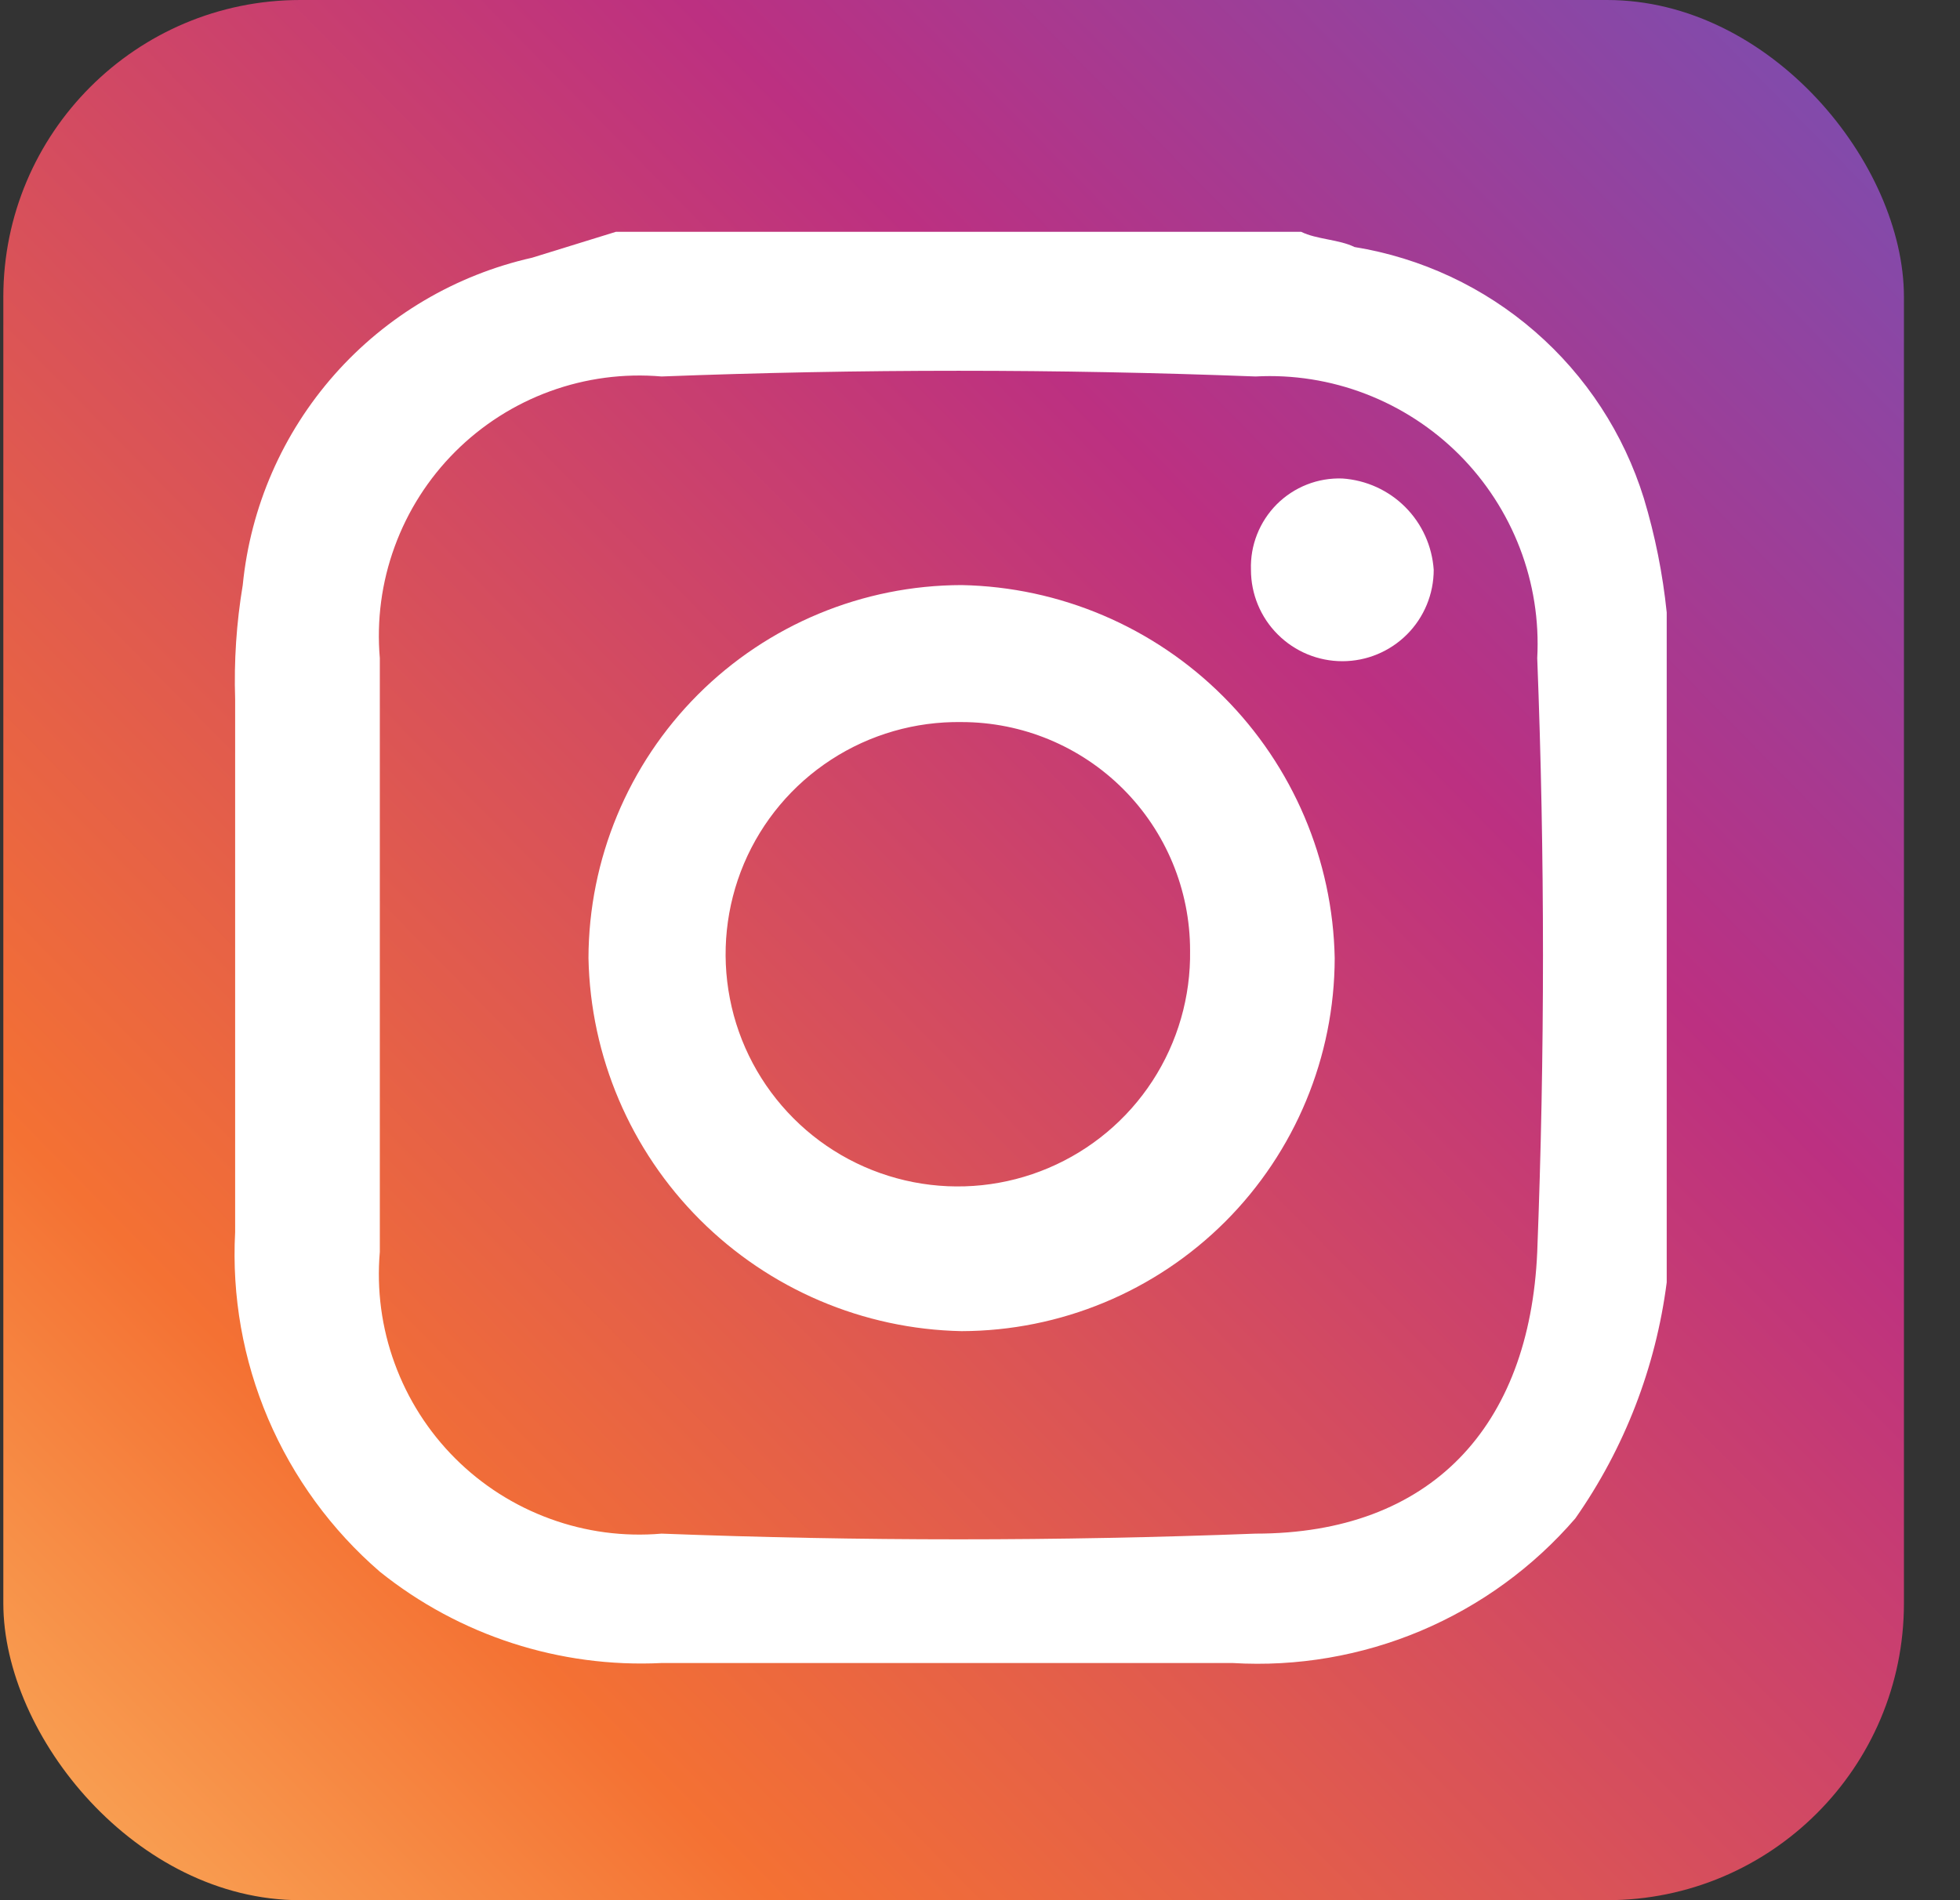
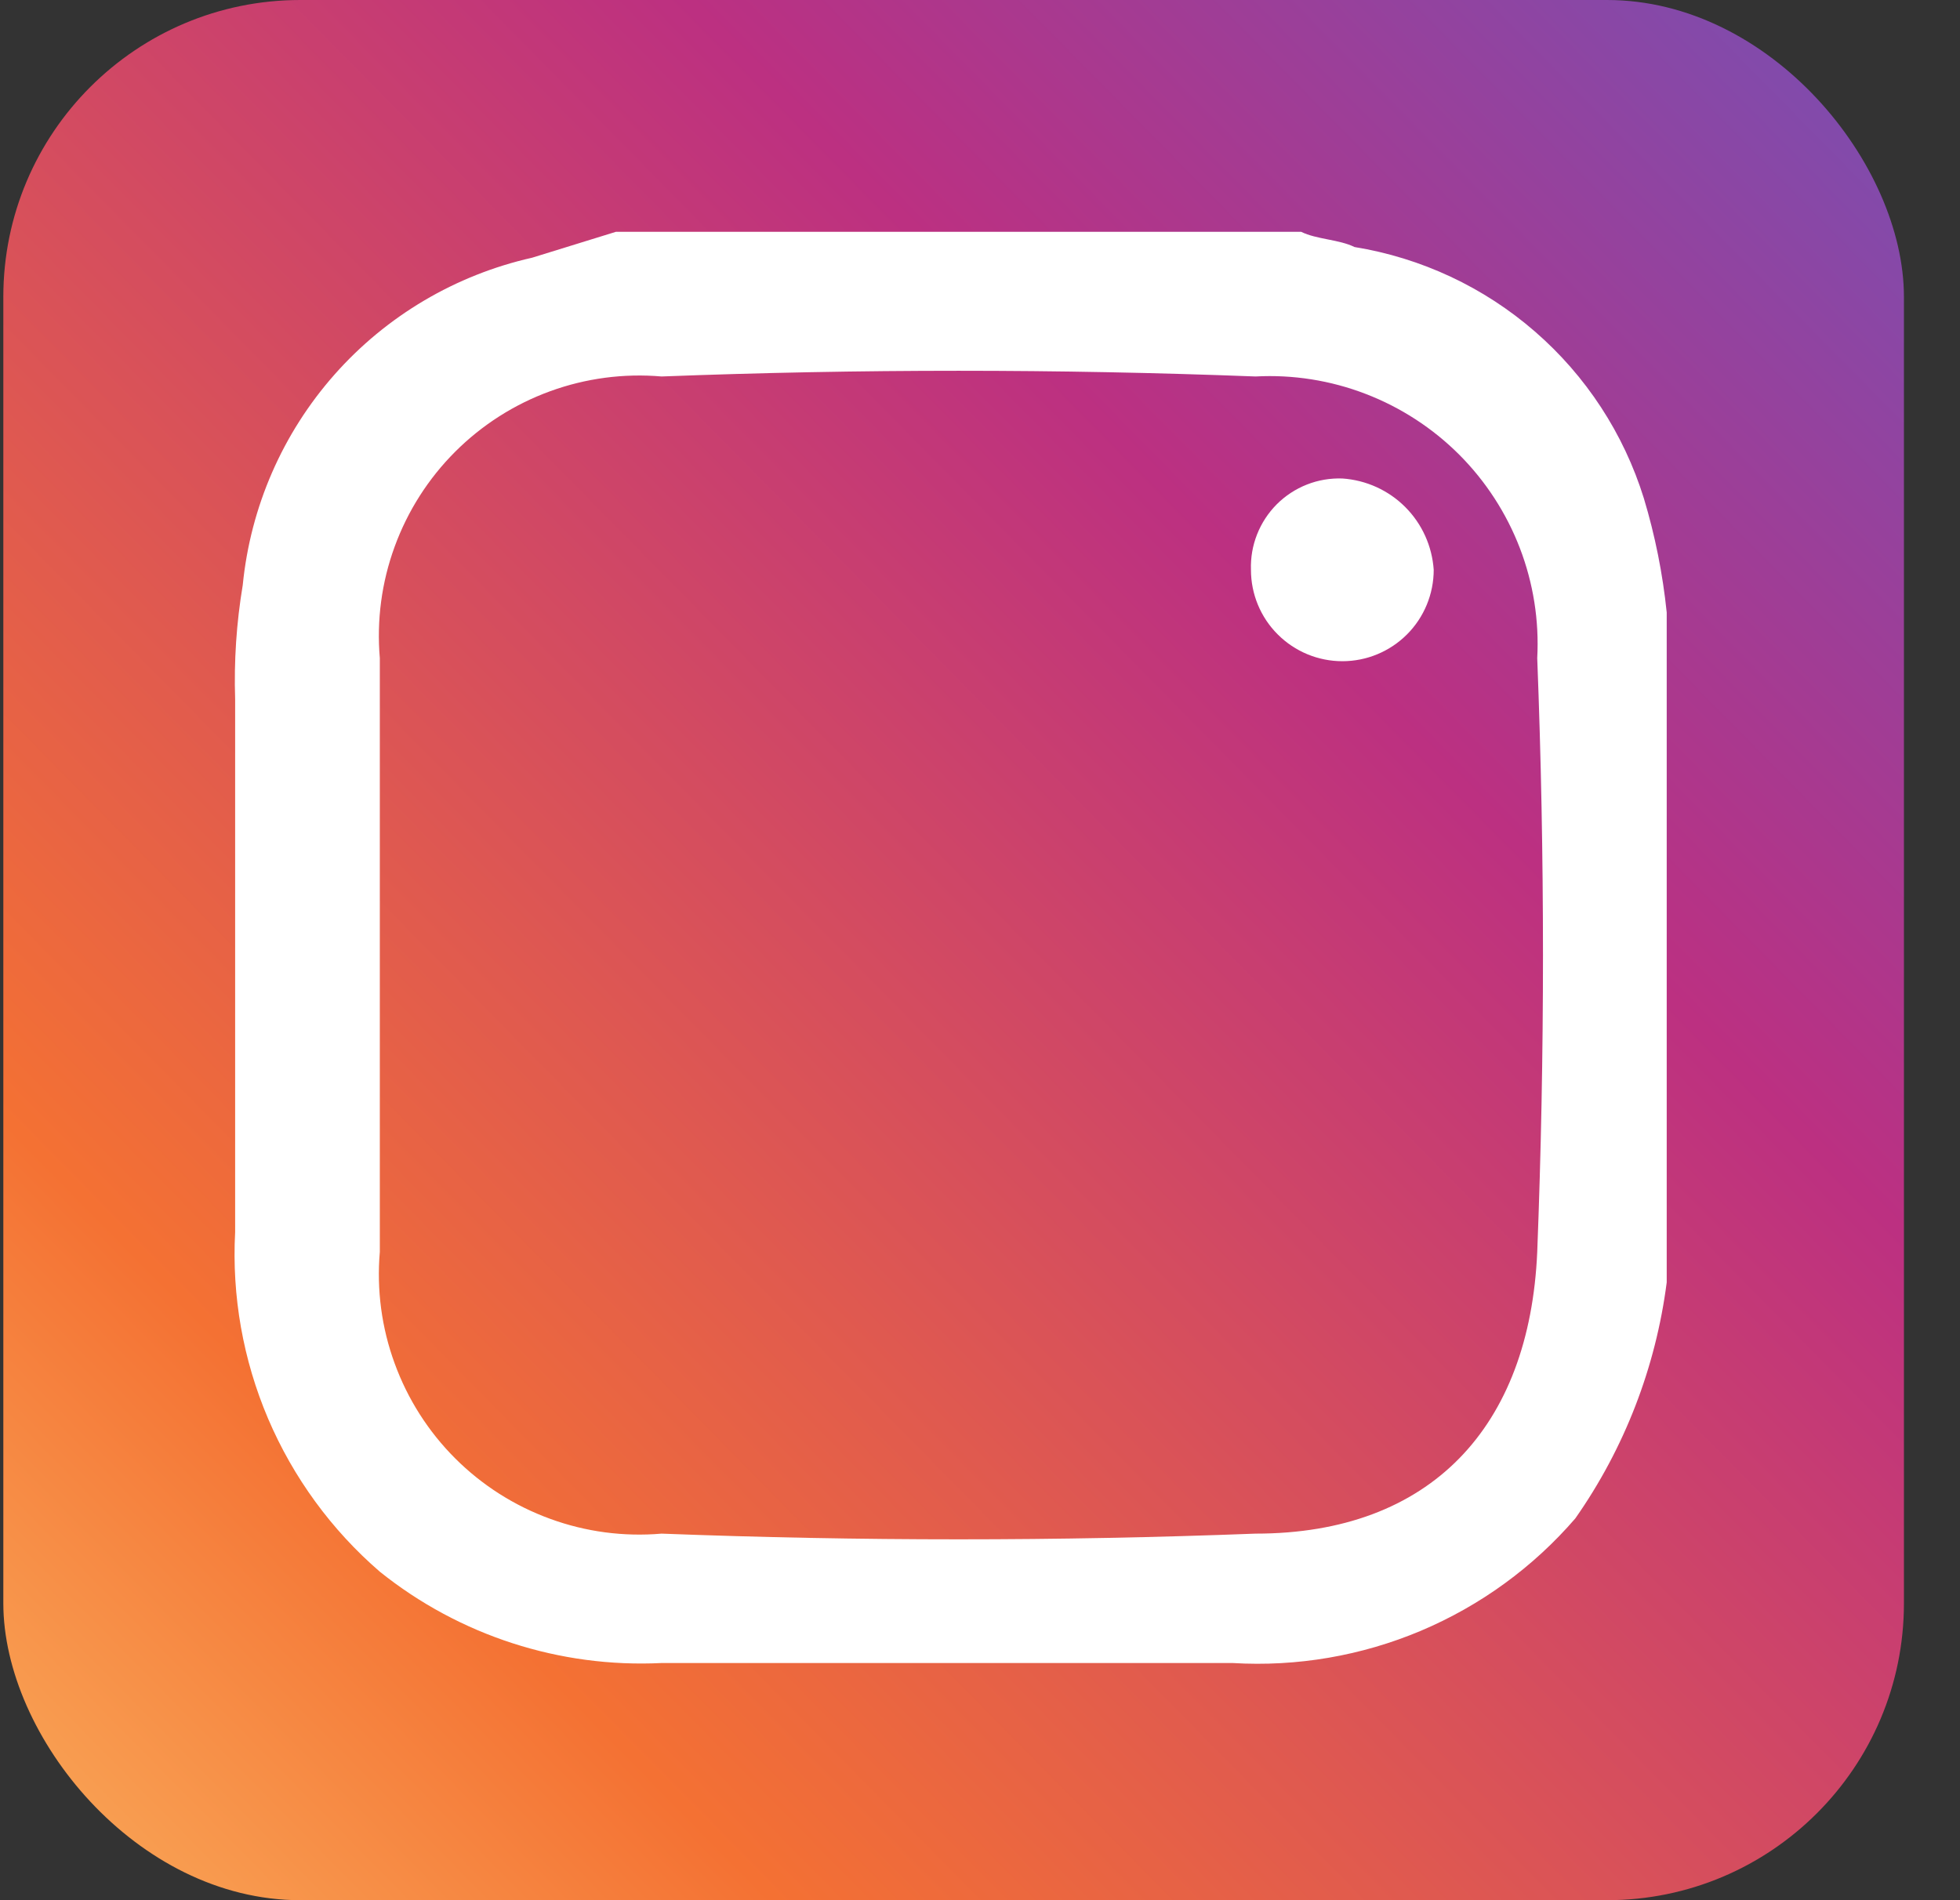
<svg xmlns="http://www.w3.org/2000/svg" width="33" height="32" viewBox="0 0 33 32" fill="none">
  <rect x="0" y="0" width="33" height="32" fill="#333333" stroke="none" />
  <g clip-path="url(#clip0_738_423)">
    <path d="M26.254 -2.506H5.857C1.268 -2.506 -2.451 1.213 -2.451 5.801V26.199C-2.451 30.787 1.268 34.507 5.857 34.507H26.254C30.842 34.507 34.562 30.787 34.562 26.199V5.801C34.562 1.213 30.842 -2.506 26.254 -2.506Z" fill="url(#paint0_linear_738_423)" />
    <path d="M10.369 3.904H21.908C22.164 4.032 22.549 4.032 22.805 4.16C23.93 4.343 24.983 4.835 25.843 5.583C26.704 6.33 27.339 7.303 27.677 8.391C27.866 9.018 27.995 9.662 28.062 10.314V21.596C27.878 23.026 27.351 24.39 26.523 25.571C25.814 26.393 24.924 27.04 23.923 27.463C22.923 27.885 21.838 28.071 20.754 28.006H11.139C9.423 28.09 7.735 27.543 6.395 26.468C5.58 25.764 4.937 24.882 4.514 23.891C4.092 22.9 3.902 21.826 3.959 20.75V11.776C3.938 11.132 3.981 10.488 4.087 9.853C4.217 8.538 4.757 7.298 5.632 6.308C6.506 5.319 7.671 4.63 8.959 4.34L10.369 3.904ZM6.395 16.083V21.083C6.34 21.72 6.425 22.361 6.645 22.961C6.864 23.562 7.211 24.107 7.663 24.559C8.115 25.011 8.66 25.358 9.261 25.577C9.861 25.797 10.502 25.882 11.139 25.827C14.472 25.955 17.805 25.955 21.139 25.827C24.087 25.827 25.754 24.032 25.882 21.083C26.011 17.75 26.011 14.417 25.882 11.083C25.916 10.452 25.816 9.82 25.589 9.229C25.362 8.639 25.014 8.103 24.567 7.655C24.119 7.208 23.583 6.86 22.992 6.633C22.402 6.406 21.77 6.306 21.139 6.34C17.805 6.212 14.472 6.212 11.139 6.34C10.502 6.285 9.861 6.37 9.261 6.589C8.66 6.808 8.115 7.156 7.663 7.608C7.211 8.06 6.864 8.605 6.645 9.205C6.425 9.806 6.34 10.447 6.395 11.083V16.083Z" fill="white" />
-     <path d="M9.908 16.135C9.912 14.47 10.575 12.874 11.752 11.696C12.929 10.519 14.525 9.856 16.19 9.853C17.846 9.885 19.425 10.558 20.596 11.729C21.767 12.9 22.44 14.479 22.472 16.135C22.469 17.8 21.806 19.396 20.629 20.573C19.451 21.75 17.855 22.413 16.19 22.417C14.534 22.384 12.956 21.712 11.784 20.54C10.613 19.369 9.941 17.791 9.908 16.135ZM16.19 12.16C15.412 12.148 14.647 12.368 13.994 12.793C13.341 13.217 12.83 13.827 12.526 14.544C12.223 15.261 12.14 16.053 12.289 16.817C12.437 17.582 12.811 18.284 13.362 18.835C13.912 19.386 14.615 19.759 15.379 19.908C16.144 20.057 16.935 19.974 17.652 19.67C18.369 19.366 18.98 18.855 19.404 18.203C19.829 17.55 20.049 16.785 20.037 16.006C20.037 14.986 19.631 14.008 18.91 13.287C18.189 12.566 17.21 12.16 16.19 12.16Z" fill="white" />
    <path d="M21.062 9.596C21.055 9.392 21.09 9.189 21.165 8.999C21.24 8.809 21.353 8.637 21.497 8.492C21.641 8.348 21.814 8.235 22.004 8.16C22.194 8.085 22.397 8.051 22.601 8.058C23 8.085 23.376 8.255 23.659 8.538C23.942 8.821 24.112 9.197 24.139 9.596C24.139 10.004 23.977 10.396 23.689 10.684C23.4 10.973 23.009 11.135 22.601 11.135C22.193 11.135 21.802 10.973 21.513 10.684C21.224 10.396 21.062 10.004 21.062 9.596Z" fill="white" />
  </g>
  <defs>
    <linearGradient id="paint0_linear_738_423" x1="-4.81" y1="36.558" x2="38.78" y2="-6.391" gradientUnits="userSpaceOnUse">
      <stop stop-color="#FED576" />
      <stop offset="0.26" stop-color="#F47133" />
      <stop offset="0.61" stop-color="#BC3081" />
      <stop offset="1" stop-color="#4C63D2" />
    </linearGradient>
    <clipPath id="clip0_738_423">
      <rect x="0.056" width="32" height="32" rx="5" fill="white" />
    </clipPath>
  </defs>
</svg>